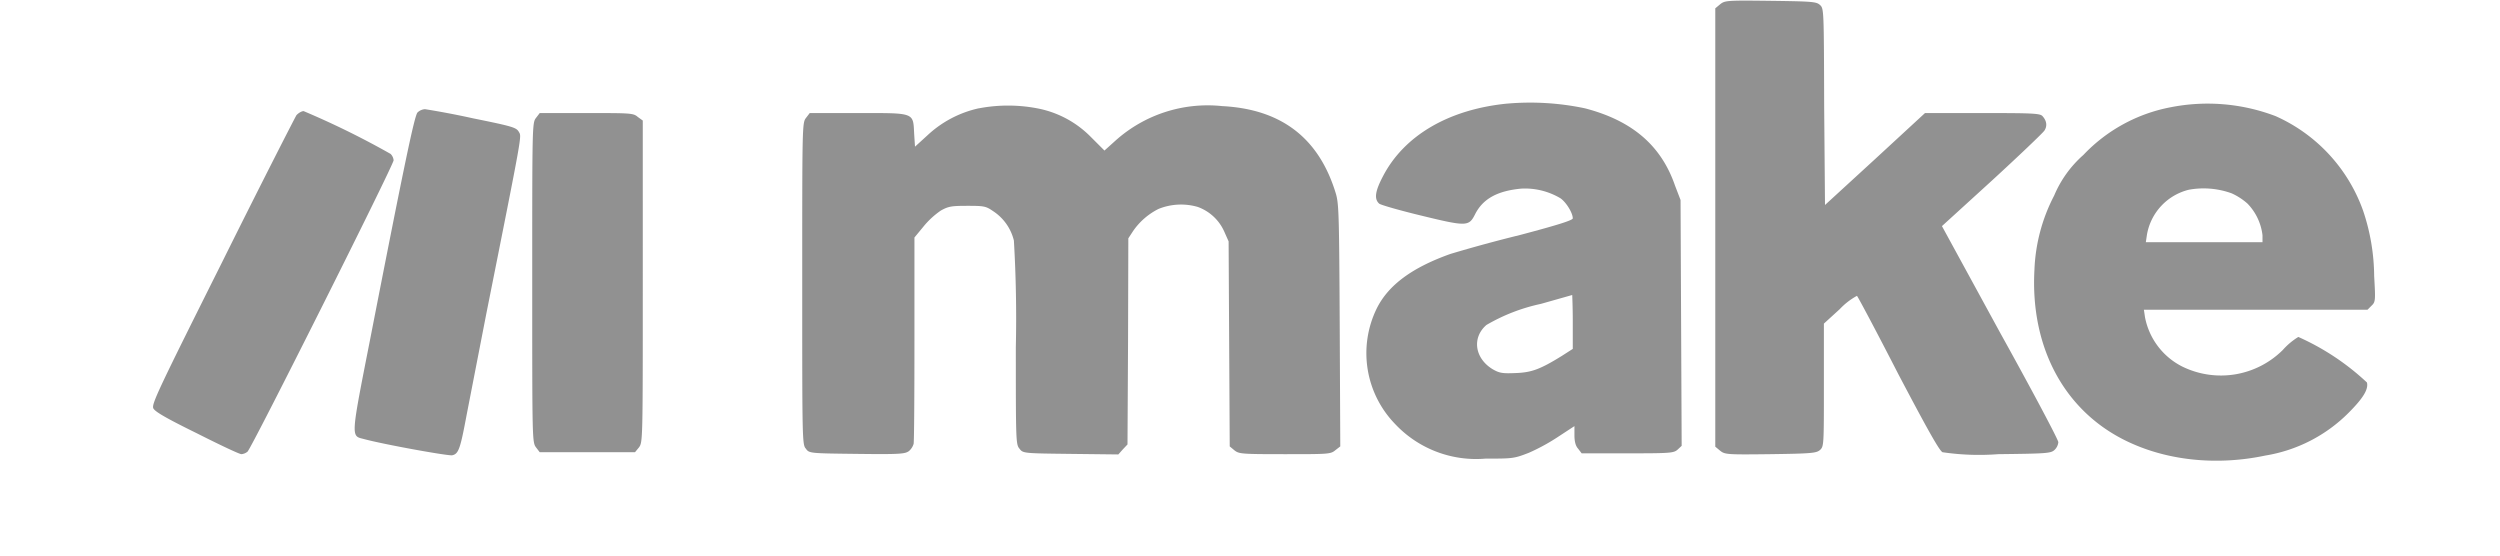
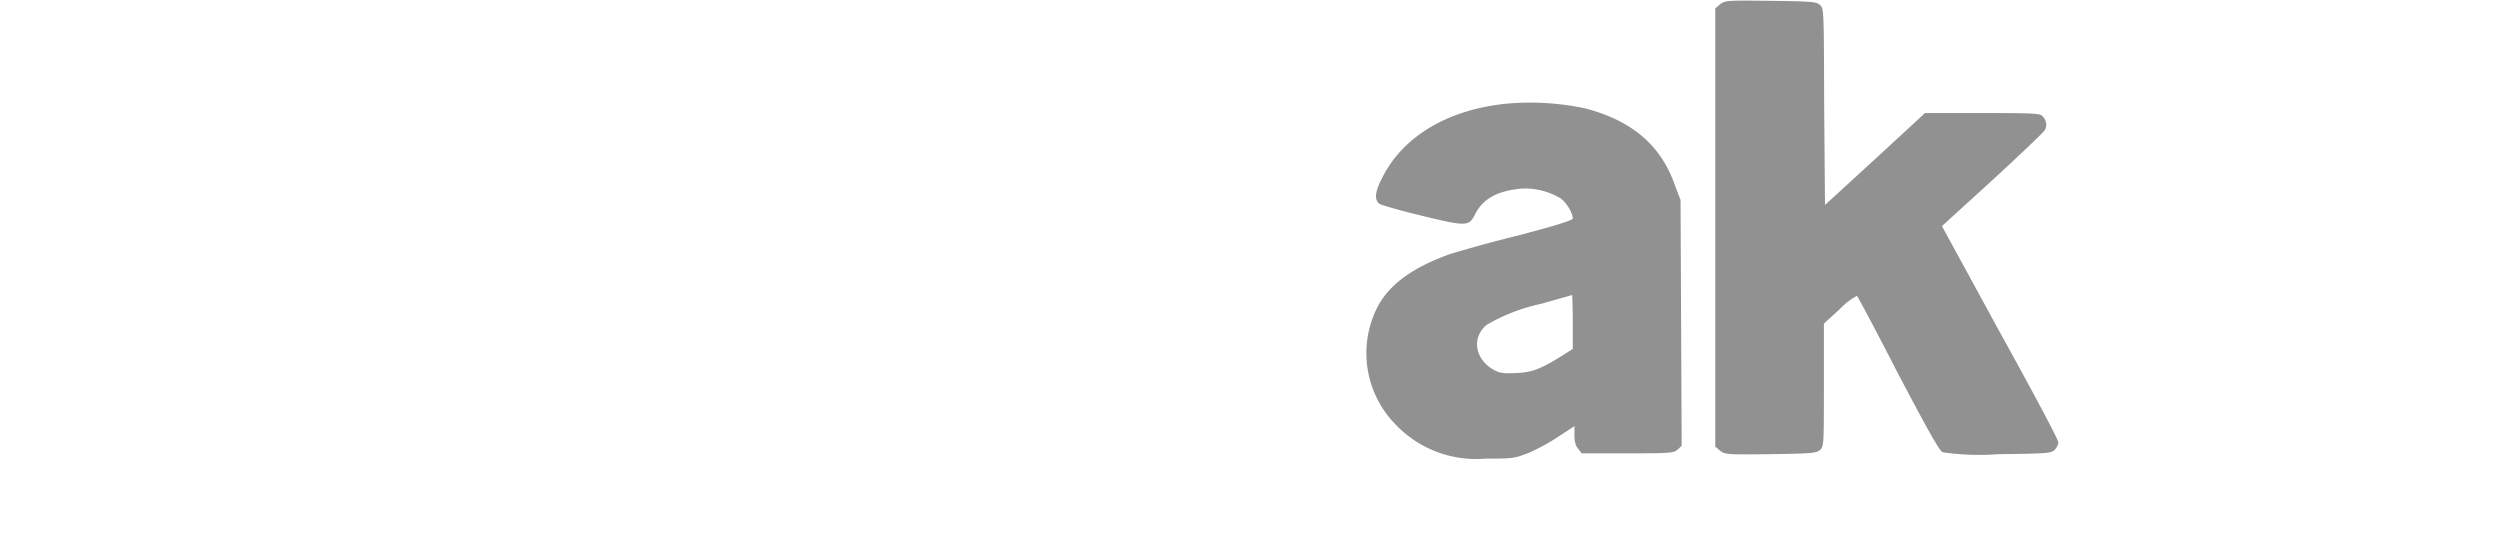
<svg xmlns="http://www.w3.org/2000/svg" width="9" height="2" fill="none">
  <path fill="#919191" d="M6.193.015 6.175.03v1.578l.018.015c.017.013.023.014.181.012.15-.002.165-.004.178-.015.014-.013.014-.018.014-.234v-.221l.057-.052a.247.247 0 0 1 .062-.048c.003.002.07.128.148.28.1.19.148.277.16.283a.903.903 0 0 0 .201.007c.173-.002.189-.003.202-.015a.044.044 0 0 0 .014-.028c0-.009-.094-.186-.21-.395L6.991.814l.18-.164c.098-.09.183-.171.189-.18.011-.017.008-.036-.008-.053-.01-.009-.042-.01-.216-.01H6.93l-.18.166-.18.165-.003-.354c-.001-.35-.001-.353-.015-.366-.013-.012-.028-.013-.178-.015-.158-.002-.164-.001-.181.012Zm-.768.358c-.21.021-.37.115-.446.261-.028.053-.033.082-.014.099.006.005.076.025.155.044.16.039.168.038.19-.005.028-.056.08-.085.167-.093a.25.25 0 0 1 .141.035c.021.015.044.053.044.072 0 .007-.054.024-.19.06a5.22 5.22 0 0 0-.25.068c-.138.049-.224.112-.266.197a.366.366 0 0 0 .066.415.4.4 0 0 0 .326.125c.098 0 .102 0 .156-.021a.72.72 0 0 0 .109-.06l.055-.036v.033c0 .022.004.038.013.048l.013.017h.165c.154 0 .166-.001.18-.013l.015-.014-.002-.442L6.05.72 6.03.668C5.98.523 5.875.434 5.706.39a.955.955 0 0 0-.28-.017Zm.237.785v.098l-.039.025c-.079.049-.11.06-.167.062-.047.002-.058 0-.081-.013-.066-.039-.077-.114-.024-.16a.662.662 0 0 1 .196-.076l.113-.032s.002.043.002.096Z" />
-   <path fill="#919191" d="M7.815.386A.582.582 0 0 0 7.5.558a.403.403 0 0 0-.105.146.629.629 0 0 0-.071.267c-.016.29.117.525.356.628.14.061.309.076.475.041a.547.547 0 0 0 .3-.154c.053-.053.072-.085.066-.109a.89.89 0 0 0-.247-.164.248.248 0 0 0-.056.047.316.316 0 0 1-.361.06.252.252 0 0 1-.135-.178l-.004-.027h.805l.014-.014c.015-.014.015-.019.01-.107a.751.751 0 0 0-.04-.236.588.588 0 0 0-.315-.34.687.687 0 0 0-.377-.032Zm.219.31a.227.227 0 0 1 .057.037.196.196 0 0 1 .054.114v.025h-.42l.004-.027A.202.202 0 0 1 7.88.683a.297.297 0 0 1 .154.013ZM3.523.39a.395.395 0 0 0-.184.097l-.045.041-.003-.046C3.287.404 3.295.407 3.09.407h-.175l-.013.017c-.014.018-.014.022-.014.597 0 .56 0 .58.013.594.012.017.013.017.184.019.157.002.173 0 .187-.01a.055.055 0 0 0 .017-.026c.002-.008.003-.178.003-.378V.855l.033-.04a.299.299 0 0 1 .062-.057c.027-.015.038-.017.095-.017.06 0 .067.001.093.019a.176.176 0 0 1 .075.106 4.8 4.8 0 0 1 .007.384c0 .334 0 .35.013.365.013.017.013.017.184.019l.172.002.016-.018.017-.018.002-.37.001-.372.017-.026a.243.243 0 0 1 .092-.08.216.216 0 0 1 .141-.007.166.166 0 0 1 .095.088l.016.036.002.37.002.368.018.015c.016.012.026.013.18.013.157 0 .165 0 .182-.014l.018-.014-.002-.434C4.821.783 4.82.737 4.81.7 4.75.498 4.614.393 4.4.382a.497.497 0 0 0-.384.124l-.04.036-.048-.048a.366.366 0 0 0-.184-.102.56.56 0 0 0-.22-.002Zm-2.02.015c-.011.012-.048.189-.17.814-.07.356-.07.35-.025.361.073.02.307.062.32.059.023-.005.029-.023.052-.146l.07-.36c.133-.667.128-.64.118-.658-.009-.016-.022-.02-.165-.049A3.039 3.039 0 0 0 1.53.393a.043.043 0 0 0-.027.012Zm-.436.01C1.061.425.94.661.8.943c-.23.46-.255.512-.248.527.006.012.045.035.157.09.081.041.153.075.16.075a.04.04 0 0 0 .022-.009c.014-.011.526-1.032.526-1.049a.037.037 0 0 0-.011-.023A3.022 3.022 0 0 0 1.093.4c-.007 0-.019.007-.026.015Zm.863.009c-.014.018-.014.022-.014.593 0 .572 0 .575.014.594l.013.017h.343l.014-.017c.014-.019.014-.022.014-.598V.434L2.296.421C2.28.407 2.27.407 2.111.407h-.168L1.93.424Z" />
</svg>